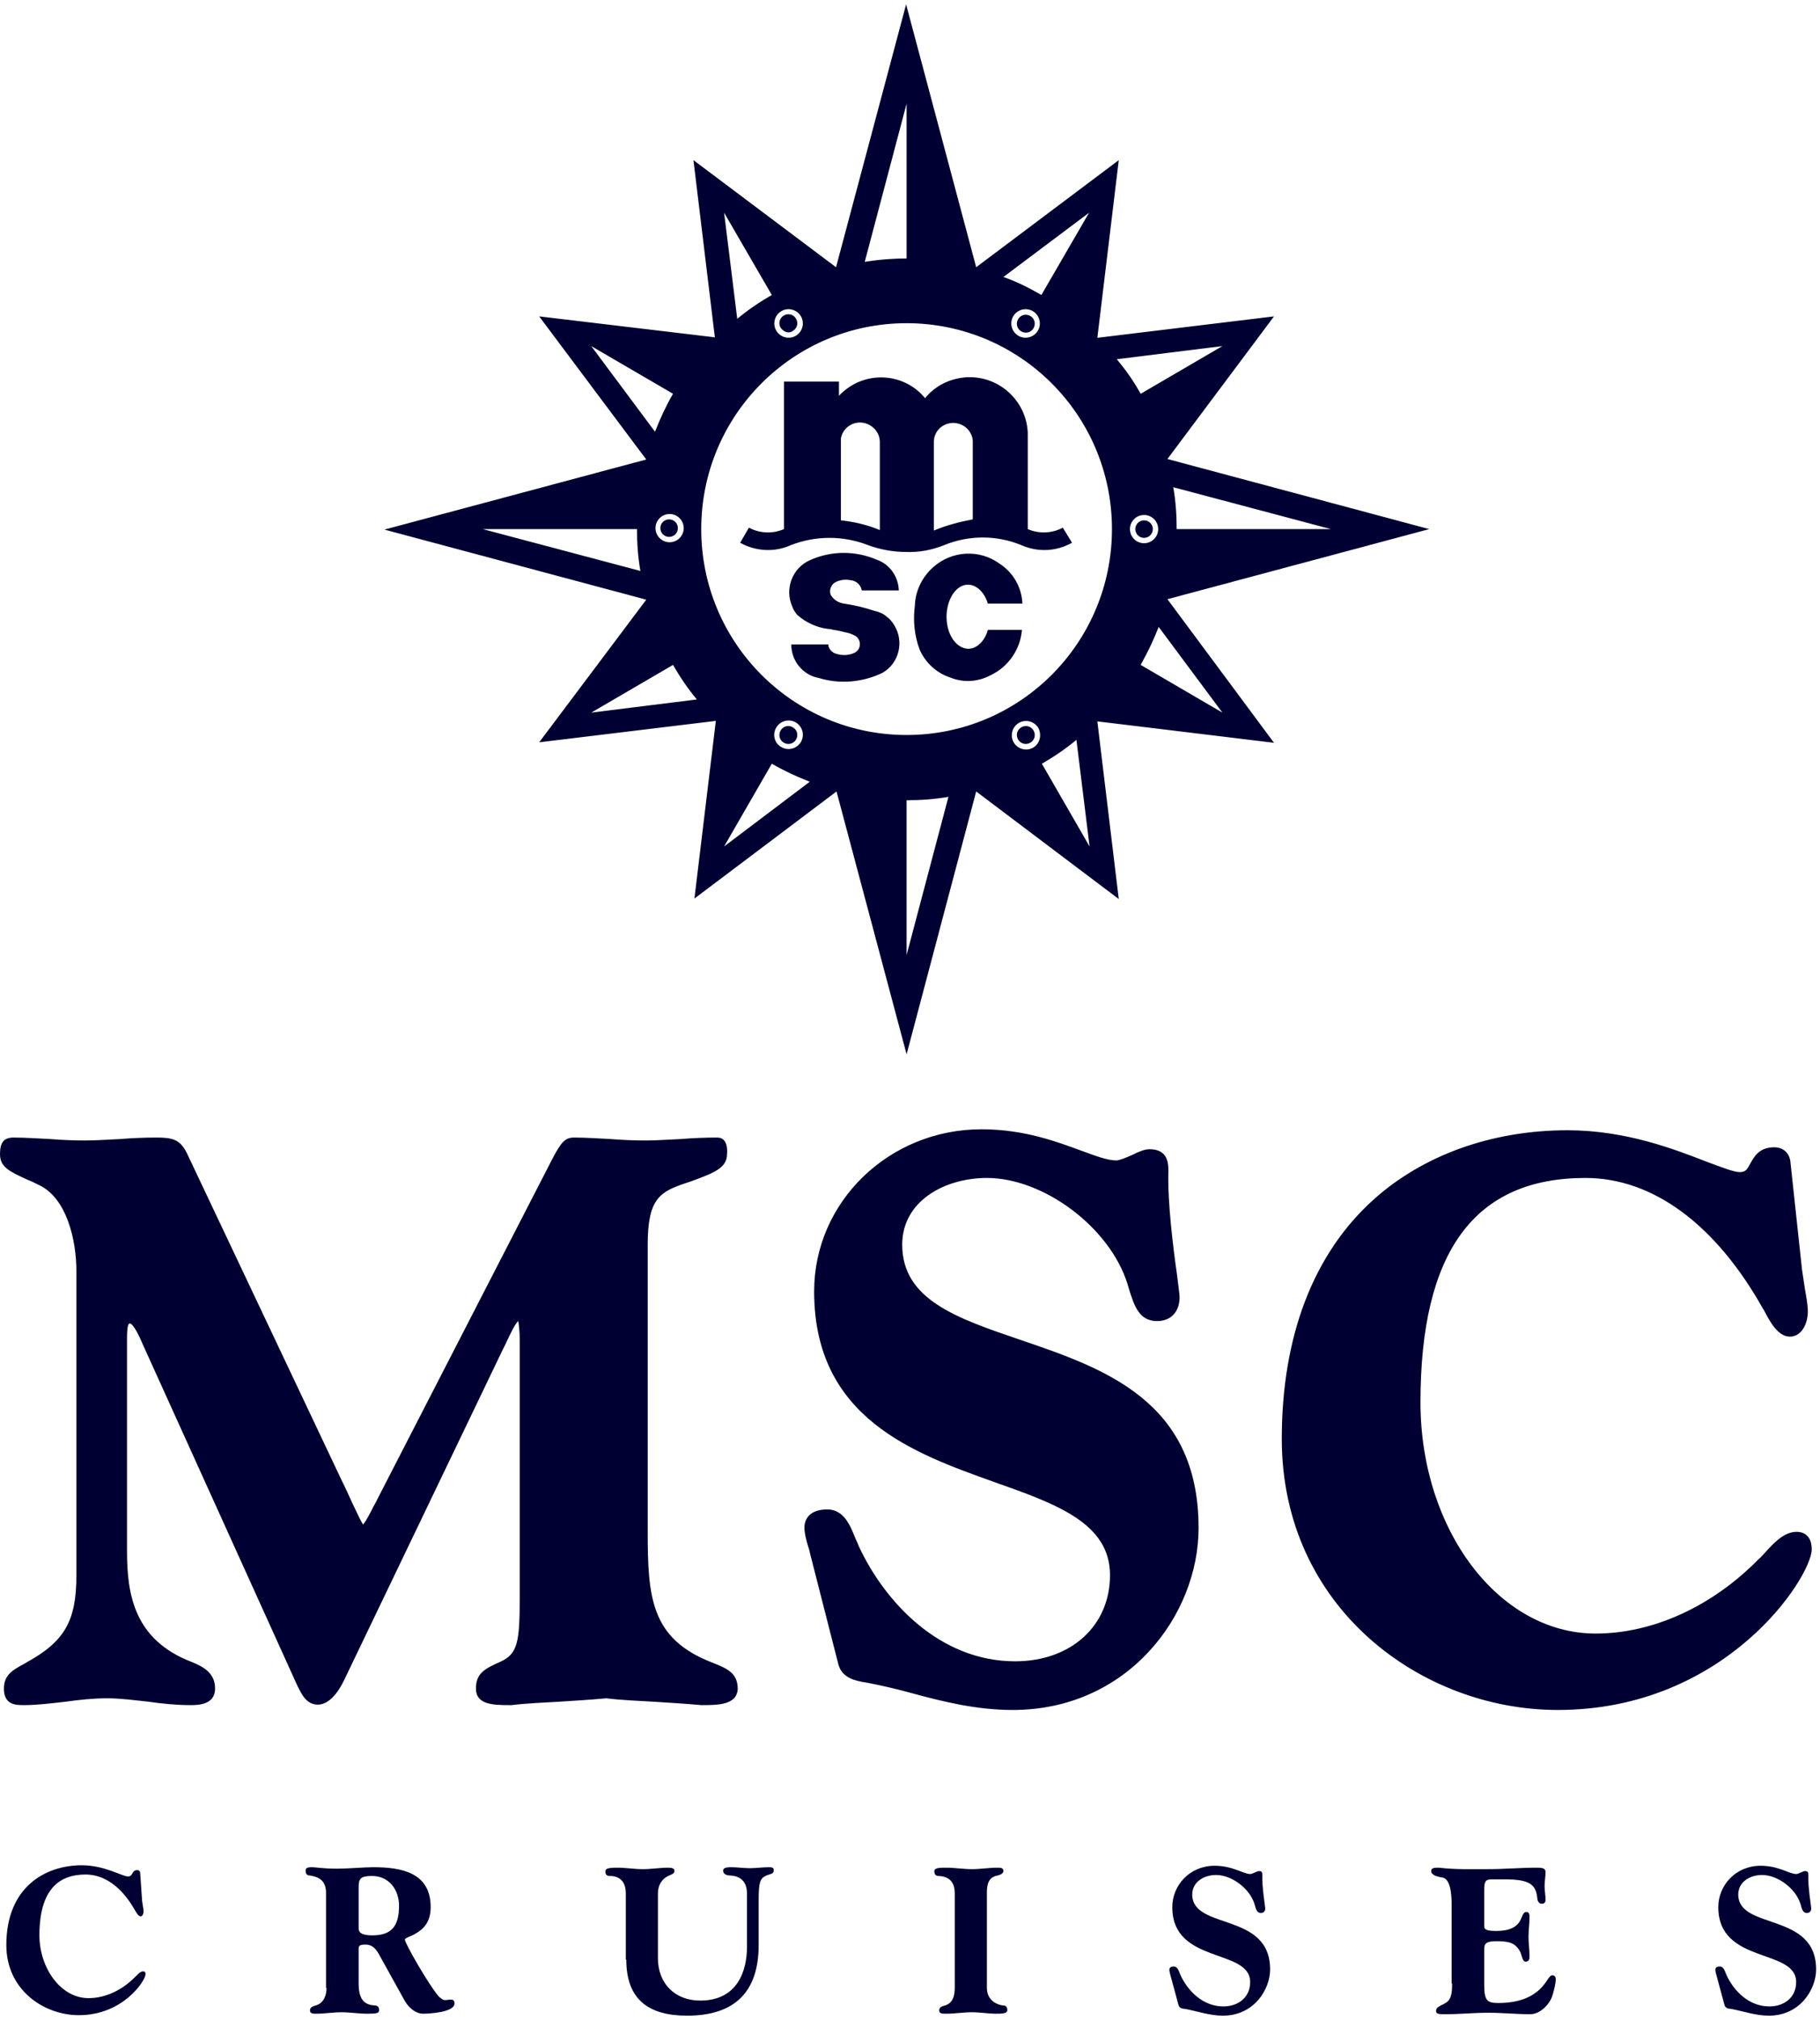
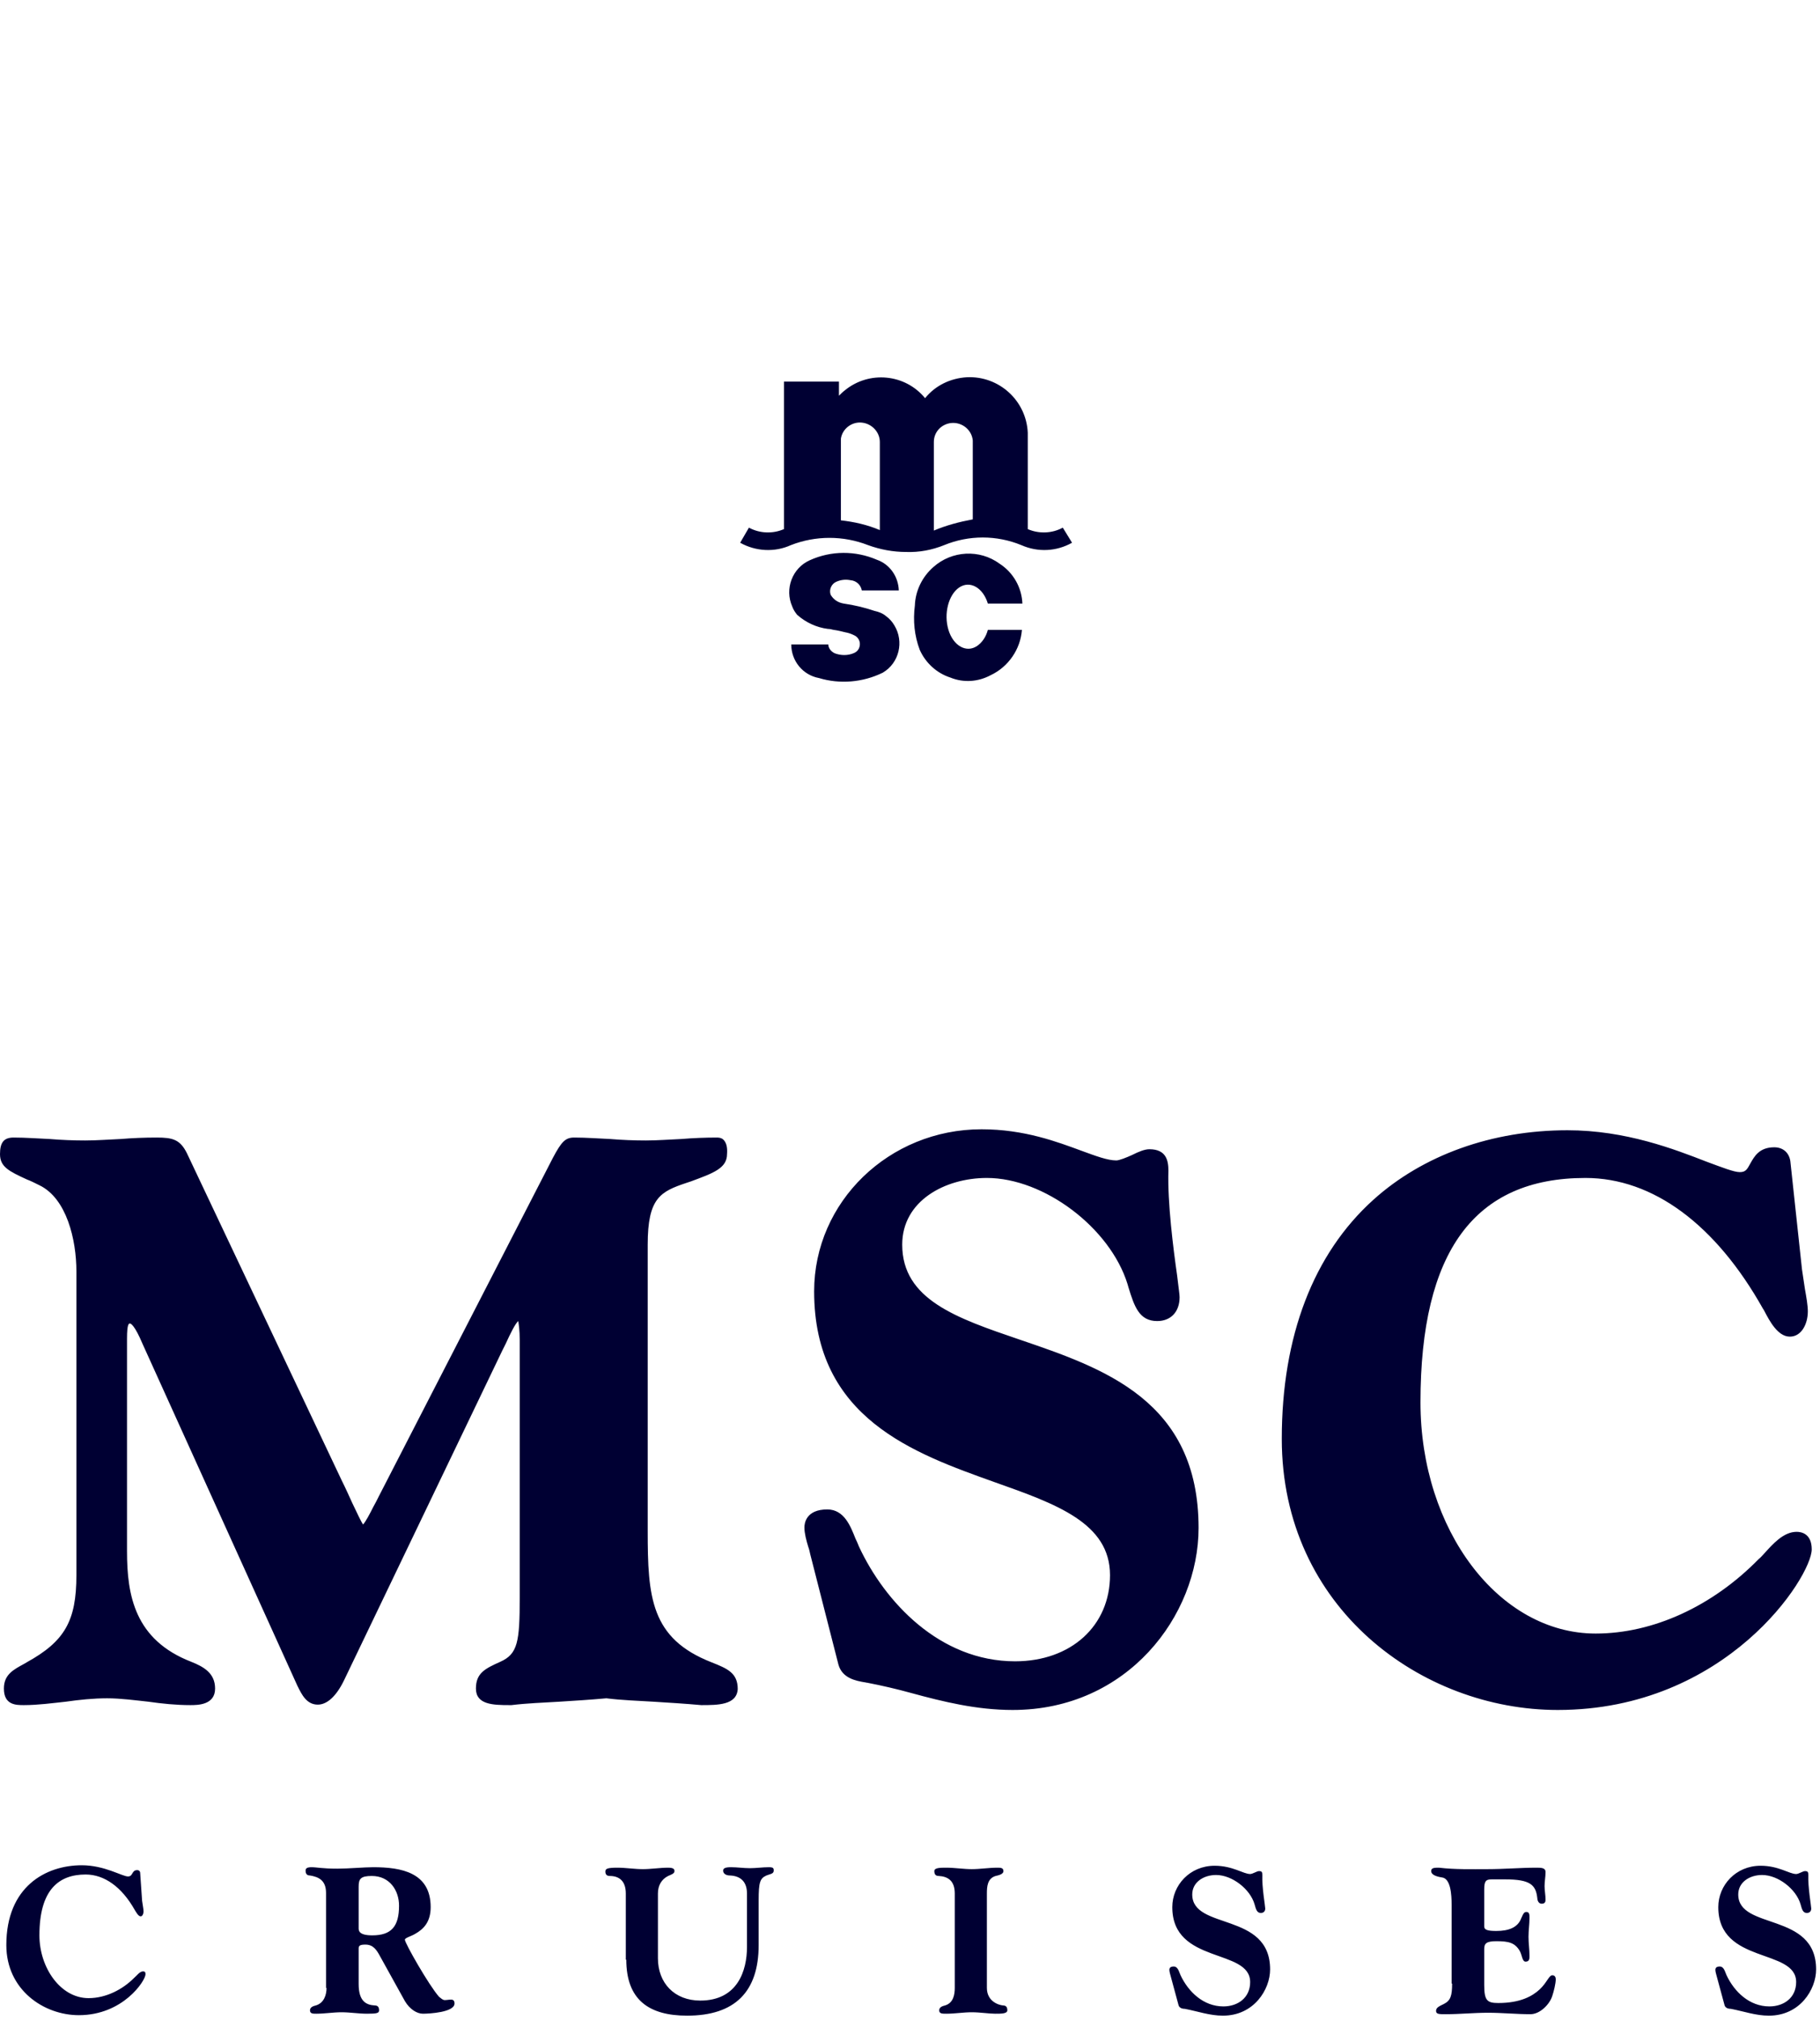
<svg xmlns="http://www.w3.org/2000/svg" width="374" height="415" viewBox="0 0 374 415" fill="none">
  <g clip-path="url(#clip0_2057_2)">
    <path d="M144.1 350.3C140.8 350 137.5 349.8 134.3 349.6C131.1 349.4 127.8 349.3 124.6 348.9C121.3 349.2 118.1 349.4 114.9 349.6C111.7 349.8 108.4 349.9 105.1 350.3H104.7C101.3 350.3 97.8 350.2 97.8 346.9C97.8 343.7 99.7 342.8 102.8 341.4C106.4 339.8 106.8 337.3 106.8 328.2V275.2C106.8 273.4 106.6 272 106.5 271.4C105.9 271.9 104.9 273.9 103.9 276.1L103.2 277.5L70.7 345.2C69.1 348.5 67.2 350.2 65.3 350.2C63 350.2 62 348.1 61.2 346.5L61.1 346.3L29.3 276.1C27.7 272.3 26.9 271.9 26.7 271.9C26.5 271.9 26.1 271.9 26.1 275V318.7C26.1 327.8 27.7 336.9 39.3 341.4C41.8 342.4 44.2 343.7 44.2 346.9C44.2 350.3 40.6 350.3 39.1 350.3C36.2 350.3 33.3 350 30.5 349.6C27.7 349.3 24.8 348.9 22 348.9C19.2 348.9 16.3 349.2 13.5 349.6C10.7 349.9 7.8 350.3 4.9 350.3C3.3 350.3 0.8 350.3 0.8 346.9C0.8 344 2.8 343 5 341.8L5.5 341.5C13.3 337.2 15.7 333 15.7 323.6V261.2C15.7 254.7 13.7 246.2 8.1 243.5C7.1 243 6.3 242.6 5.5 242.3C1.8 240.6 0 239.7 0 237.1C0 234.7 0.8 233.7 2.8 233.7C5.3 233.7 7.8 233.9 10.2 234C12.6 234.2 15.1 234.3 17.5 234.3C19.9 234.3 22.4 234.1 24.8 234C27.2 233.8 29.7 233.7 32.2 233.7C35.5 233.7 37 234.1 38.4 236.9L70.2 304.1C71.1 305.9 71.8 307.5 72.4 308.8C73.4 310.9 74.2 312.6 74.6 313.2C75.1 312.7 76 311 76.7 309.6C77.1 308.9 77.5 308.1 77.9 307.3L113.6 237.9C115.4 234.5 116.2 233.7 118 233.7C120.5 233.7 123 233.9 125.4 234C127.8 234.2 130.3 234.3 132.7 234.3C135.1 234.3 137.6 234.1 140 234C142.4 233.8 144.9 233.7 147.4 233.7C148 233.7 148.5 233.9 148.8 234.3C149.3 234.9 149.5 235.8 149.4 237.1C149.4 240 146.6 241 142 242.7L141.1 243C135.7 244.8 133.1 246.1 133.1 255.7V314.5C133.1 328.1 133.7 336.6 146.2 341.5C149.5 342.8 151.6 343.7 151.6 347C151.4 350.3 147.5 350.3 144.1 350.3ZM208.1 351.3C231.7 351.3 246.3 331.9 246.3 313.9C246.3 287.7 226.8 281.1 209.5 275.2C196.6 270.8 185.4 267 185.4 255.7C185.4 246.7 194.2 242 202.8 242C214.5 242 228.1 252.2 231.7 263.8L231.9 264.5C233.1 268.4 234.1 271.4 237.8 271.4C240.6 271.4 242.4 269.5 242.4 266.5C242.4 265.9 242.2 264.7 241.9 262.1C241.1 256.5 239.9 247.1 240.1 240.5C240.1 238.5 239.7 236.1 236.2 236.1C235.2 236.1 234 236.6 232.6 237.3C231.5 237.8 230 238.4 229.4 238.4C227.6 238.4 225.2 237.5 222.2 236.4C217.3 234.6 210.5 232 201.7 232C182.7 232 167.3 246.9 167.3 265.3C167.3 291.4 187.9 298.6 204.4 304.5C217.1 309 228.1 312.9 228.1 323.6C228.1 334 220.1 341.3 208.6 341.3C193.1 341.3 181.8 329.1 176.5 317.7C176.3 317.2 176.1 316.7 175.8 316.1C174.8 313.6 173.5 310.1 170 310.1C165.6 310.1 165.3 313 165.3 313.8C165.3 315 165.7 316.5 166.1 317.8C166.3 318.3 166.4 318.9 166.5 319.3L172.3 342C173.1 344.8 175.9 345.3 177.6 345.6C177.8 345.6 178 345.7 178.2 345.7C181.3 346.3 184.3 347 187.2 347.8C193.8 349.6 200.7 351.3 208.1 351.3ZM320.1 351.3C354.8 351.3 372.3 323.9 372.3 318.3C372.3 315.1 370.2 314.7 369.2 314.7C366.5 314.7 364.3 317.2 362.5 319.2C362.1 319.6 361.8 320 361.4 320.3C351.9 330 339.7 335.6 327.9 335.6C308 335.6 291.9 314.3 291.9 288.1C291.9 257.1 303 242 325.8 242C339.7 242 352.6 251.6 362.3 268.9C362.4 269 362.5 269.2 362.6 269.4C363.6 271.3 365.3 274.6 367.8 274.6C370.2 274.6 371.5 272 371.5 269.4C371.5 268.2 371.2 266.5 370.9 264.8C370.7 263.5 370.5 262.1 370.3 260.8L367.9 238.5C367.6 236.7 366.3 235.7 364.6 235.7C361.5 235.7 360.5 237.6 359.7 239C359 240.3 358.7 240.8 357.5 240.8C356.3 240.8 353.8 239.8 350.8 238.7C344.1 236.1 334.1 232.2 322.1 232.2C306.6 232.2 292.4 237.3 282.2 246.5C269.9 257.6 263.4 274.5 263.4 295.6C263.4 330.4 292.2 351.3 320.1 351.3ZM28.8 384.7C28.8 384.5 28.6 384.2 28.2 384.2C27 384.2 27.4 385.5 26.3 385.5C25.1 385.5 21.5 383.2 16.8 383.2C9.4 383.2 1.3 387.6 1.3 399.6C1.3 408.8 9 414 16.2 414C25.3 414 29.9 406.9 29.9 405.6C29.9 405.2 29.8 405 29.4 405C28.7 405 28.1 405.9 27.5 406.4C25.2 408.7 21.8 410.5 18.2 410.5C12.4 410.5 8.1 404.2 8.1 397.6C8.1 388.2 12.1 385.1 17.6 385.1C21.4 385.1 25 387.6 27.7 392.4C27.9 392.7 28.4 393.7 28.9 393.7C29.3 393.7 29.5 393.1 29.5 392.7C29.5 392.2 29.3 391.3 29.2 390.5L28.8 384.7ZM67.1 408.4C67.1 409.8 66.6 411.5 64.9 412C64.5 412.1 63.7 412.3 63.7 413C63.7 413.7 64.3 413.7 65 413.7C66.7 413.7 68.5 413.4 70.2 413.4C71.9 413.4 73.7 413.7 75.4 413.7C77.4 413.7 77.9 413.6 77.9 413C77.9 412.3 77.6 412 77 412C75.2 411.9 73.7 411.1 73.7 407.6V400.3C73.7 399.7 74 399.5 75.1 399.5C76.7 399.5 77.4 400.6 78.1 401.9L83.2 411.1C84.2 412.8 85.7 413.7 86.9 413.7C88.3 413.7 93.4 413.4 93.4 411.6C93.4 411.1 93.2 410.8 92.7 410.8C92.3 410.8 91.8 410.9 91.4 410.9C91 410.9 90.7 410.6 90.2 410.2C88.1 407.8 83.2 399.2 83.2 398.5C83.2 398.1 84.5 397.8 85.3 397.3C87.1 396.3 88.5 394.8 88.5 391.8C88.5 384.7 82.5 383.6 76.7 383.6C74.8 383.6 71.6 383.9 69.3 383.9C66.2 383.9 65.1 383.6 64 383.6C63 383.6 62.8 383.9 62.8 384.3C62.8 385 63.1 385.3 63.7 385.3C65.5 385.6 67 386.3 67 388.9V408.4H67.1ZM73.7 387.6C73.7 386 74.1 385.4 76.4 385.4C80.1 385.4 82 388.4 82 391.5C82 395.8 80.4 397.6 76.5 397.6C73.7 397.6 73.7 396.6 73.7 396.1V387.6ZM128.7 402.6C128.7 410.8 133.3 414.1 141.2 414.1C151 414.1 155.9 409.2 155.9 399.6V390.4C155.9 386.6 156.2 385.9 157.5 385.3C158.2 385 159 385 159 384.3C159 383.8 158.9 383.6 158 383.6C156.7 383.6 155.4 383.8 154.1 383.8C152.8 383.8 151.5 383.6 150.2 383.6C149.1 383.6 148.6 383.8 148.6 384.3C148.6 385 149.3 385.3 150 385.3C152.4 385.4 153.5 386.8 153.5 389V400C153.5 404.8 151.6 411 143.9 411C138.6 411 135.2 407.4 135.2 402.3V389C135.2 387.4 135.9 386.1 137.3 385.4C138 385.1 138.6 384.9 138.6 384.4C138.6 384 138.4 383.7 137.3 383.7C135.6 383.7 133.8 384 132.1 384C130.4 384 128.6 383.7 126.9 383.7C124.8 383.7 124.4 383.9 124.4 384.5C124.4 385.1 124.7 385.4 125.3 385.4C127.1 385.4 128.6 386.3 128.6 389V402.6H128.7ZM202.8 389C202.8 387.6 202.9 385.9 204.6 385.4C205 385.3 206.2 385.1 206.2 384.4C206.2 383.7 205.6 383.7 204.9 383.7C203.2 383.7 201.4 384 199.7 384C198 384 196.2 383.7 194.5 383.7C193.2 383.7 192 383.7 192 384.4C192 385.1 192.3 385.4 192.9 385.4C194.7 385.5 196.2 386.3 196.2 389V408.4C196.2 409.8 195.9 411.5 194.2 412C193.8 412.1 193 412.3 193 413C193 413.7 193.6 413.7 194.5 413.7C196.2 413.7 198 413.4 199.7 413.4C201.4 413.4 203.2 413.7 204.5 413.7C205.8 413.7 207 413.7 207 413C207 412.3 206.7 412 206.1 412C205.1 411.9 202.8 411.1 202.8 408.4V389ZM242.2 412C242.4 412.6 243.1 412.7 243.5 412.7C246.1 413.2 248.6 414.1 251.3 414.1C257.7 414.1 261 408.7 261 404.6C261 392.7 245 396.6 245 389.2C245 386.7 247.3 385.2 249.9 385.2C253.2 385.2 256.9 388.1 257.8 391.2C258.1 392.3 258.3 393 259.1 393C259.7 393 260 392.6 260 392.1C260 391.6 259.3 387.7 259.4 385.2C259.4 384.6 259.3 384.4 258.7 384.4C258.3 384.4 257.4 385 256.9 385C255.5 385 253.3 383.3 249.6 383.3C244.5 383.3 240.9 387.3 240.9 391.8C240.9 403.6 256.9 400.2 256.9 407.2C256.9 410.4 254.4 412.2 251.4 412.2C247.3 412.2 244.2 409.2 242.6 405.8C242.3 405.2 242.1 404 241.2 404C240.5 404 240.3 404.3 240.3 404.7C240.3 405.1 240.5 405.7 240.6 406.1L242.2 412ZM298.4 407.5C298.4 410 298.1 411 296.7 411.7C295.9 412.1 295.1 412.4 295.1 413.1C295.1 413.8 295.7 413.8 297.1 413.8C300 413.8 302.9 413.5 305.8 413.5C308.7 413.5 311.6 413.8 314.5 413.8C316.5 413.8 318.5 411.7 319 410C319.3 409.1 319.7 407.5 319.7 406.6C319.7 406.2 319.5 405.8 319 405.8C318.3 405.8 317.9 407.3 316.4 408.7C314.9 410.1 312.4 411.5 307.9 411.5C305.6 411.5 305 411 305 407.8V400.4C305 399.3 305.4 398.8 307.5 398.8C310 398.8 311.3 399.1 312.3 400.8C312.8 401.7 312.8 403 313.5 403C314.3 403 314.3 402.4 314.3 401.8C314.3 400.5 314.1 399.2 314.1 397.9C314.1 396.6 314.3 395.3 314.3 394C314.3 393.4 314.3 392.8 313.7 392.8C313.3 392.8 313.1 392.9 312.6 394.1C311.9 396 310 396.7 307.5 396.7C305.8 396.7 305 396.5 305 395.8V388.2C305 386.5 305.3 386.1 306.5 386.1H309.3C314.4 386.1 315.6 387.2 315.9 389.9C315.9 390.3 316.1 391.1 316.8 391.1C317.4 391.1 317.6 390.8 317.6 390.3C317.6 389.3 317.4 388.4 317.4 387.5C317.4 386.5 317.6 385.6 317.6 384.6C317.6 383.7 316.7 383.7 315.7 383.7C312.4 383.7 309.1 384 305.7 384C302.4 384 299.1 384.1 295.7 383.7C294.8 383.7 294.1 383.7 294.1 384.4C294.1 385.1 295 385.5 296.3 385.7C298.1 385.9 298.3 389.2 298.3 391.3V407.5H298.4ZM354.4 412C354.6 412.6 355.3 412.7 355.7 412.7C358.3 413.2 360.8 414.1 363.5 414.1C369.9 414.1 373.2 408.7 373.2 404.6C373.2 392.7 357.2 396.6 357.2 389.2C357.2 386.7 359.5 385.2 362.1 385.2C365.4 385.2 369.1 388.1 370 391.2C370.3 392.3 370.5 393 371.3 393C371.9 393 372.2 392.6 372.2 392.1C372.2 391.6 371.5 387.7 371.6 385.2C371.6 384.6 371.5 384.4 370.9 384.4C370.5 384.4 369.6 385 369.1 385C367.7 385 365.5 383.3 361.8 383.3C356.7 383.3 353.1 387.3 353.1 391.8C353.1 403.6 369.1 400.2 369.1 407.2C369.1 410.4 366.6 412.2 363.6 412.2C359.5 412.2 356.4 409.2 354.8 405.8C354.5 405.2 354.3 404 353.4 404C352.7 404 352.5 404.3 352.5 404.7C352.5 405.1 352.7 405.7 352.8 406.1L354.4 412Z" fill="#000033" />
-     <path d="M161.1 152.6C162 153.1 163.1 152.8 163.6 151.9C164.1 151 163.8 149.9 162.9 149.4C162 148.9 160.9 149.2 160.4 150.1C159.9 151 160.2 152.1 161.1 152.6ZM135.7 108.5C135.7 109.5 136.5 110.3 137.5 110.3C138.5 110.3 139.3 109.5 139.3 108.5C139.3 107.5 138.5 106.7 137.5 106.7C136.5 106.7 135.7 107.5 135.7 108.5ZM162.9 68C163.8 67.5 164.1 66.4 163.6 65.5C163.1 64.6 162 64.3 161.1 64.8C160.2 65.3 159.9 66.4 160.4 67.3C161 68.2 162.1 68.6 162.9 68ZM211.7 64.9C210.8 64.4 209.7 64.7 209.2 65.6C208.7 66.5 209 67.6 209.9 68.1C210.8 68.6 211.9 68.3 212.4 67.4C212.9 66.5 212.6 65.4 211.7 64.9ZM209.9 149.4C209 149.9 208.7 151 209.2 151.9C209.7 152.8 210.8 153.1 211.7 152.6C212.6 152.1 212.9 151 212.4 150.1C211.9 149.2 210.8 148.9 209.9 149.4ZM239.9 123.1L293.7 108.7L239.9 94.3L261.8 65L225.5 69.4L229.9 32.9L200.6 54.9L186.2 0.9L171.8 54.9L142.5 32.9L146.9 69.3L110.8 65L132.8 94.4L79 108.8L132.8 123.2L110.8 152.5L147.1 148.1L142.7 184.6L171.9 162.6L186.3 216.6L200.6 162.6L229.9 184.7L225.5 148.2L261.8 152.6L239.9 123.1ZM273.5 108.7H241.8C241.8 105.8 241.6 102.9 241.1 100.1L273.5 108.7ZM99.2 108.7H130.9C130.9 111.6 131.1 114.5 131.6 117.3L99.2 108.7ZM223.8 43.7L214 60.6C211.4 59.1 209 57.9 206.2 56.9L223.8 43.7ZM213.3 67.9C212.5 69.3 210.7 69.8 209.3 69C207.9 68.2 207.4 66.4 208.2 65C209 63.6 210.8 63.1 212.2 63.9C213.6 64.7 214.1 66.5 213.3 67.9ZM186.3 21.3V53.1C181.5 53.1 177.7 53.8 177.7 53.8L186.3 21.3ZM160.6 63.9C162 63.1 163.8 63.6 164.6 65C165.4 66.4 164.9 68.2 163.5 69C162.1 69.8 160.3 69.3 159.5 67.9C158.7 66.5 159.2 64.7 160.6 63.9ZM158.6 60.6C156 62.1 153.8 63.6 151.5 65.5L148.8 43.7L158.6 60.6ZM140.5 108.5C140.5 110.1 139.2 111.4 137.6 111.4C136 111.4 134.7 110.1 134.7 108.5C134.7 106.9 136 105.6 137.6 105.6C139.2 105.6 140.5 106.9 140.5 108.5ZM121.5 71.1L138.3 80.9C136.8 83.5 135.7 85.9 134.6 88.7L121.5 71.1ZM121.5 146.4L138.3 136.6C139.8 139.2 141.3 141.4 143.2 143.7L121.5 146.4ZM148.8 173.9L158.6 156.9C161.2 158.4 163.6 159.5 166.4 160.6L148.8 173.9ZM159.5 149.5C160.3 148.1 162.1 147.6 163.5 148.4C164.9 149.2 165.4 151 164.6 152.4C163.8 153.8 162 154.3 160.6 153.5C159.1 152.7 158.7 150.9 159.5 149.5ZM186.3 196.2V164.4C189.2 164.4 192.1 164.2 194.9 163.7L186.3 196.2ZM212.3 153.6C210.9 154.4 209.1 153.9 208.3 152.5C207.5 151.1 208 149.3 209.4 148.5C210.8 147.7 212.6 148.2 213.4 149.6C214.1 151 213.7 152.8 212.3 153.6ZM214.1 156.9C216.7 155.4 218.9 153.9 221.2 152L223.9 173.9L214.1 156.9ZM186.3 151C163 151 144.1 132.1 144.1 108.7C144.1 85.3 163 66.4 186.3 66.4C209.6 66.4 228.5 85.3 228.5 108.7C228.5 132.1 209.6 151 186.3 151ZM251.2 71.1L234.4 80.9C232.9 78.2 231.4 76.1 229.5 73.8L251.2 71.1ZM232.2 108.7C232.2 107.1 233.5 105.8 235.1 105.8C236.7 105.8 238 107.1 238 108.7C238 110.3 236.7 111.6 235.1 111.6C233.5 111.6 232.2 110.3 232.2 108.7ZM238.1 128.8L251.2 146.4L234.4 136.6C235.9 133.9 237 131.6 238.1 128.8ZM236.9 108.7C236.9 107.7 236.1 106.9 235.1 106.9C234.1 106.9 233.3 107.7 233.3 108.7C233.3 109.7 234.1 110.5 235.1 110.5C236.1 110.5 236.9 109.7 236.9 108.7Z" fill="#000033" />
    <path fill-rule="evenodd" clip-rule="evenodd" d="M170.2 132.3C170.2 133.1 170.7 133.8 171.5 134.2C172.8 134.7 174.2 134.7 175.4 134.2C176.2 133.9 176.7 133.2 176.7 132.3C176.7 131.5 176.2 130.8 175.5 130.5C174.9 130.2 174.3 130 173.7 129.9C172.9 129.7 172.1 129.5 171.3 129.4C170.9 129.3 170.5 129.2 170.1 129.2C167.8 128.9 165.6 127.9 163.8 126.3C163.4 125.8 163 125.2 162.8 124.6C161.2 121 162.8 116.7 166.4 115.1C170.8 113.1 175.8 113.1 180.2 115C182.8 115.9 184.6 118.4 184.7 121.3H177.1C176.9 120.2 176 119.3 174.8 119.2C173.8 119 172.8 119.1 171.9 119.5C170.9 119.9 170.3 121.1 170.7 122.2C171.3 123.2 172.2 123.8 173.4 124C175.5 124.3 177.6 124.8 179.7 125.5C180.6 125.7 181.4 126 182.1 126.6C182.8 127.1 183.4 127.8 183.8 128.5C185.8 131.8 184.8 136.2 181.4 138.2C177.3 140.2 172.6 140.6 168.3 139.3C165 138.7 162.6 135.8 162.6 132.4H170.2V132.3ZM210.1 124.1C210 120.7 208.2 117.6 205.4 115.8C201.3 112.8 195.6 113.1 191.8 116.5C189.5 118.5 188.1 121.4 188 124.4C187.6 127.5 187.9 130.6 189 133.5C190.2 136.2 192.5 138.3 195.3 139.2C198 140.3 201 140.1 203.6 138.7C207.2 137 209.7 133.4 210 129.4H203C202.6 130.9 201.8 132 200.8 132.7C198.6 134.2 195.9 132.7 194.9 129.4C193.9 126.1 194.9 122.2 197.1 120.7C199.3 119.2 202 120.7 203 124H210.1V124.1ZM199.9 106.7V90.5C199.7 88.3 197.7 86.7 195.5 86.9C193.5 87.1 191.9 88.7 191.9 90.8V109C194.5 107.9 197.2 107.2 199.9 106.7ZM180.8 108.9V90.8C180.8 88.6 178.9 86.8 176.7 86.8C174.8 86.8 173.1 88.2 172.8 90.1V106.9C175.5 107.2 178.2 107.8 180.8 108.9ZM220.3 111.5C217.1 113.3 213.3 113.5 209.9 112C204.8 109.9 199.1 109.9 194 112C191.5 113 188.9 113.5 186.2 113.4C183.5 113.4 180.9 112.9 178.4 112C173.3 110 167.6 110 162.5 112C159.2 113.5 155.3 113.3 152.1 111.5L153.9 108.4C156.1 109.6 158.8 109.7 161.1 108.7V78.4H172.4V81.3C172.8 80.9 173.2 80.5 173.6 80.2C178.6 76.1 186 76.8 190.1 81.8C192.2 79.2 195.3 77.7 198.7 77.5C205.3 77.2 210.9 82.3 211.2 88.9V108.7C213.5 109.7 216.2 109.6 218.4 108.4L220.3 111.5Z" fill="#000033" />
  </g>
  <defs>
    <clipPath id="clip0_2057_2">
      <rect width="374" height="415" fill="white" />
    </clipPath>
  </defs>
</svg>